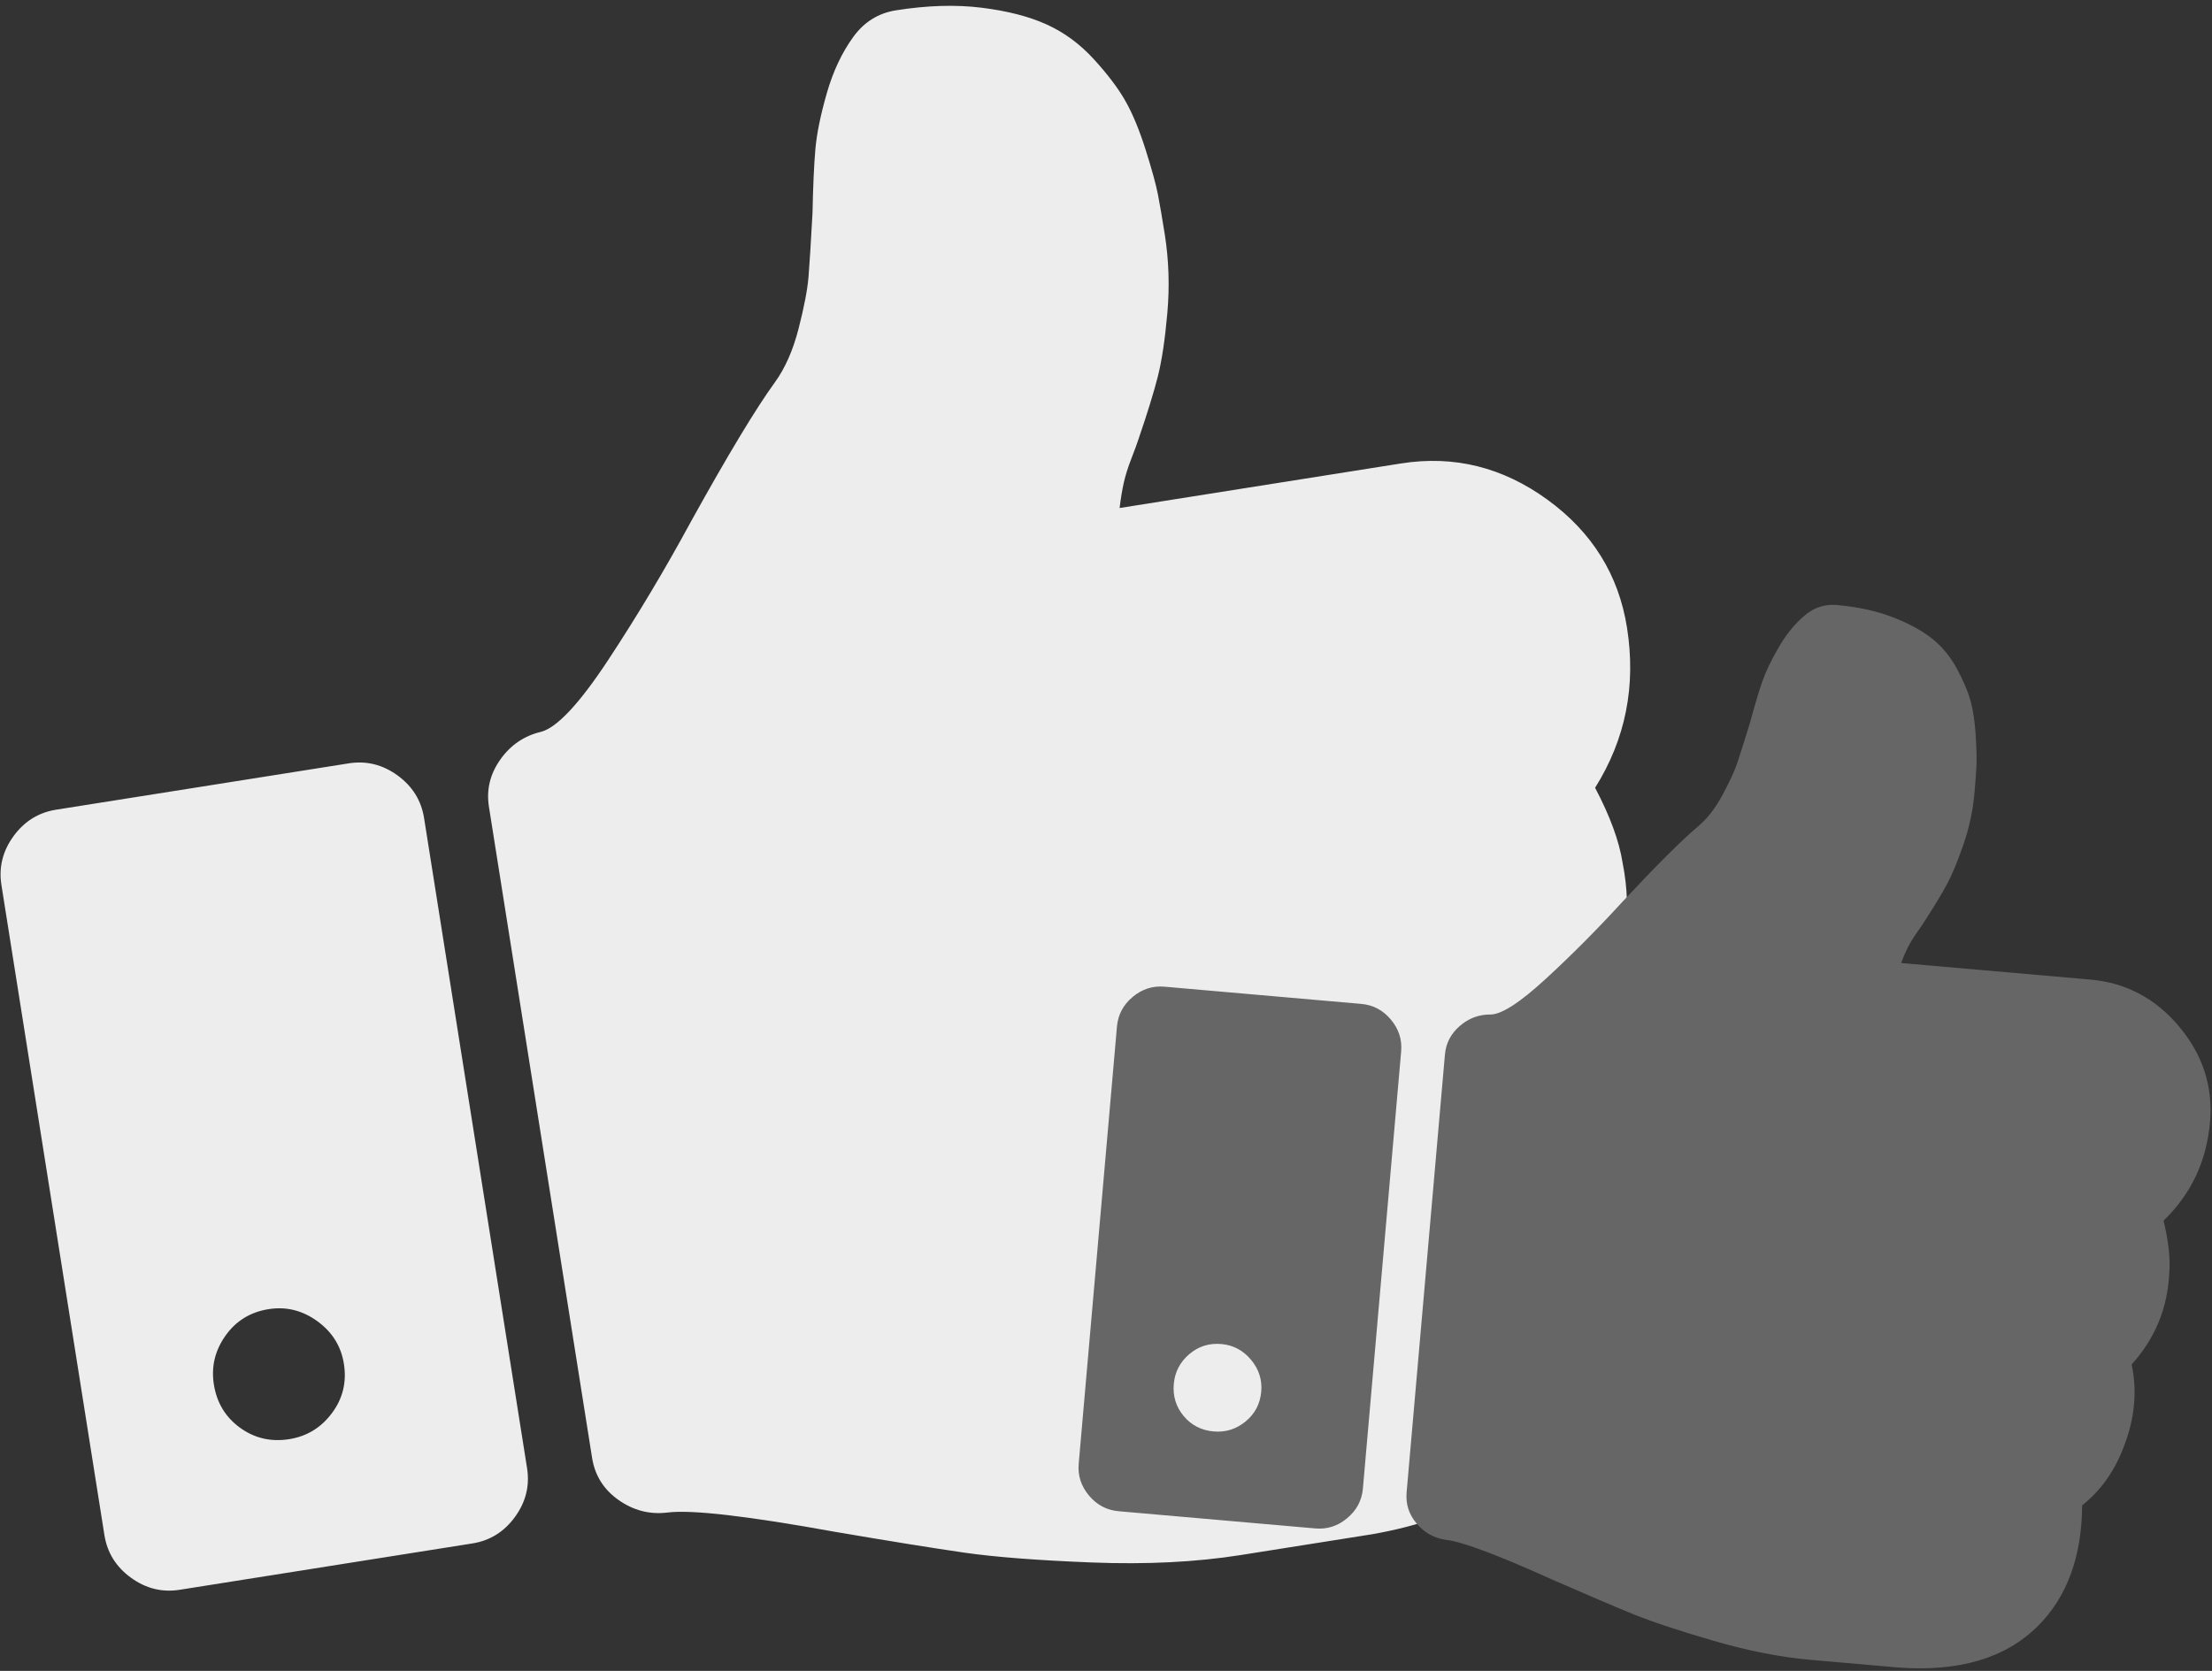
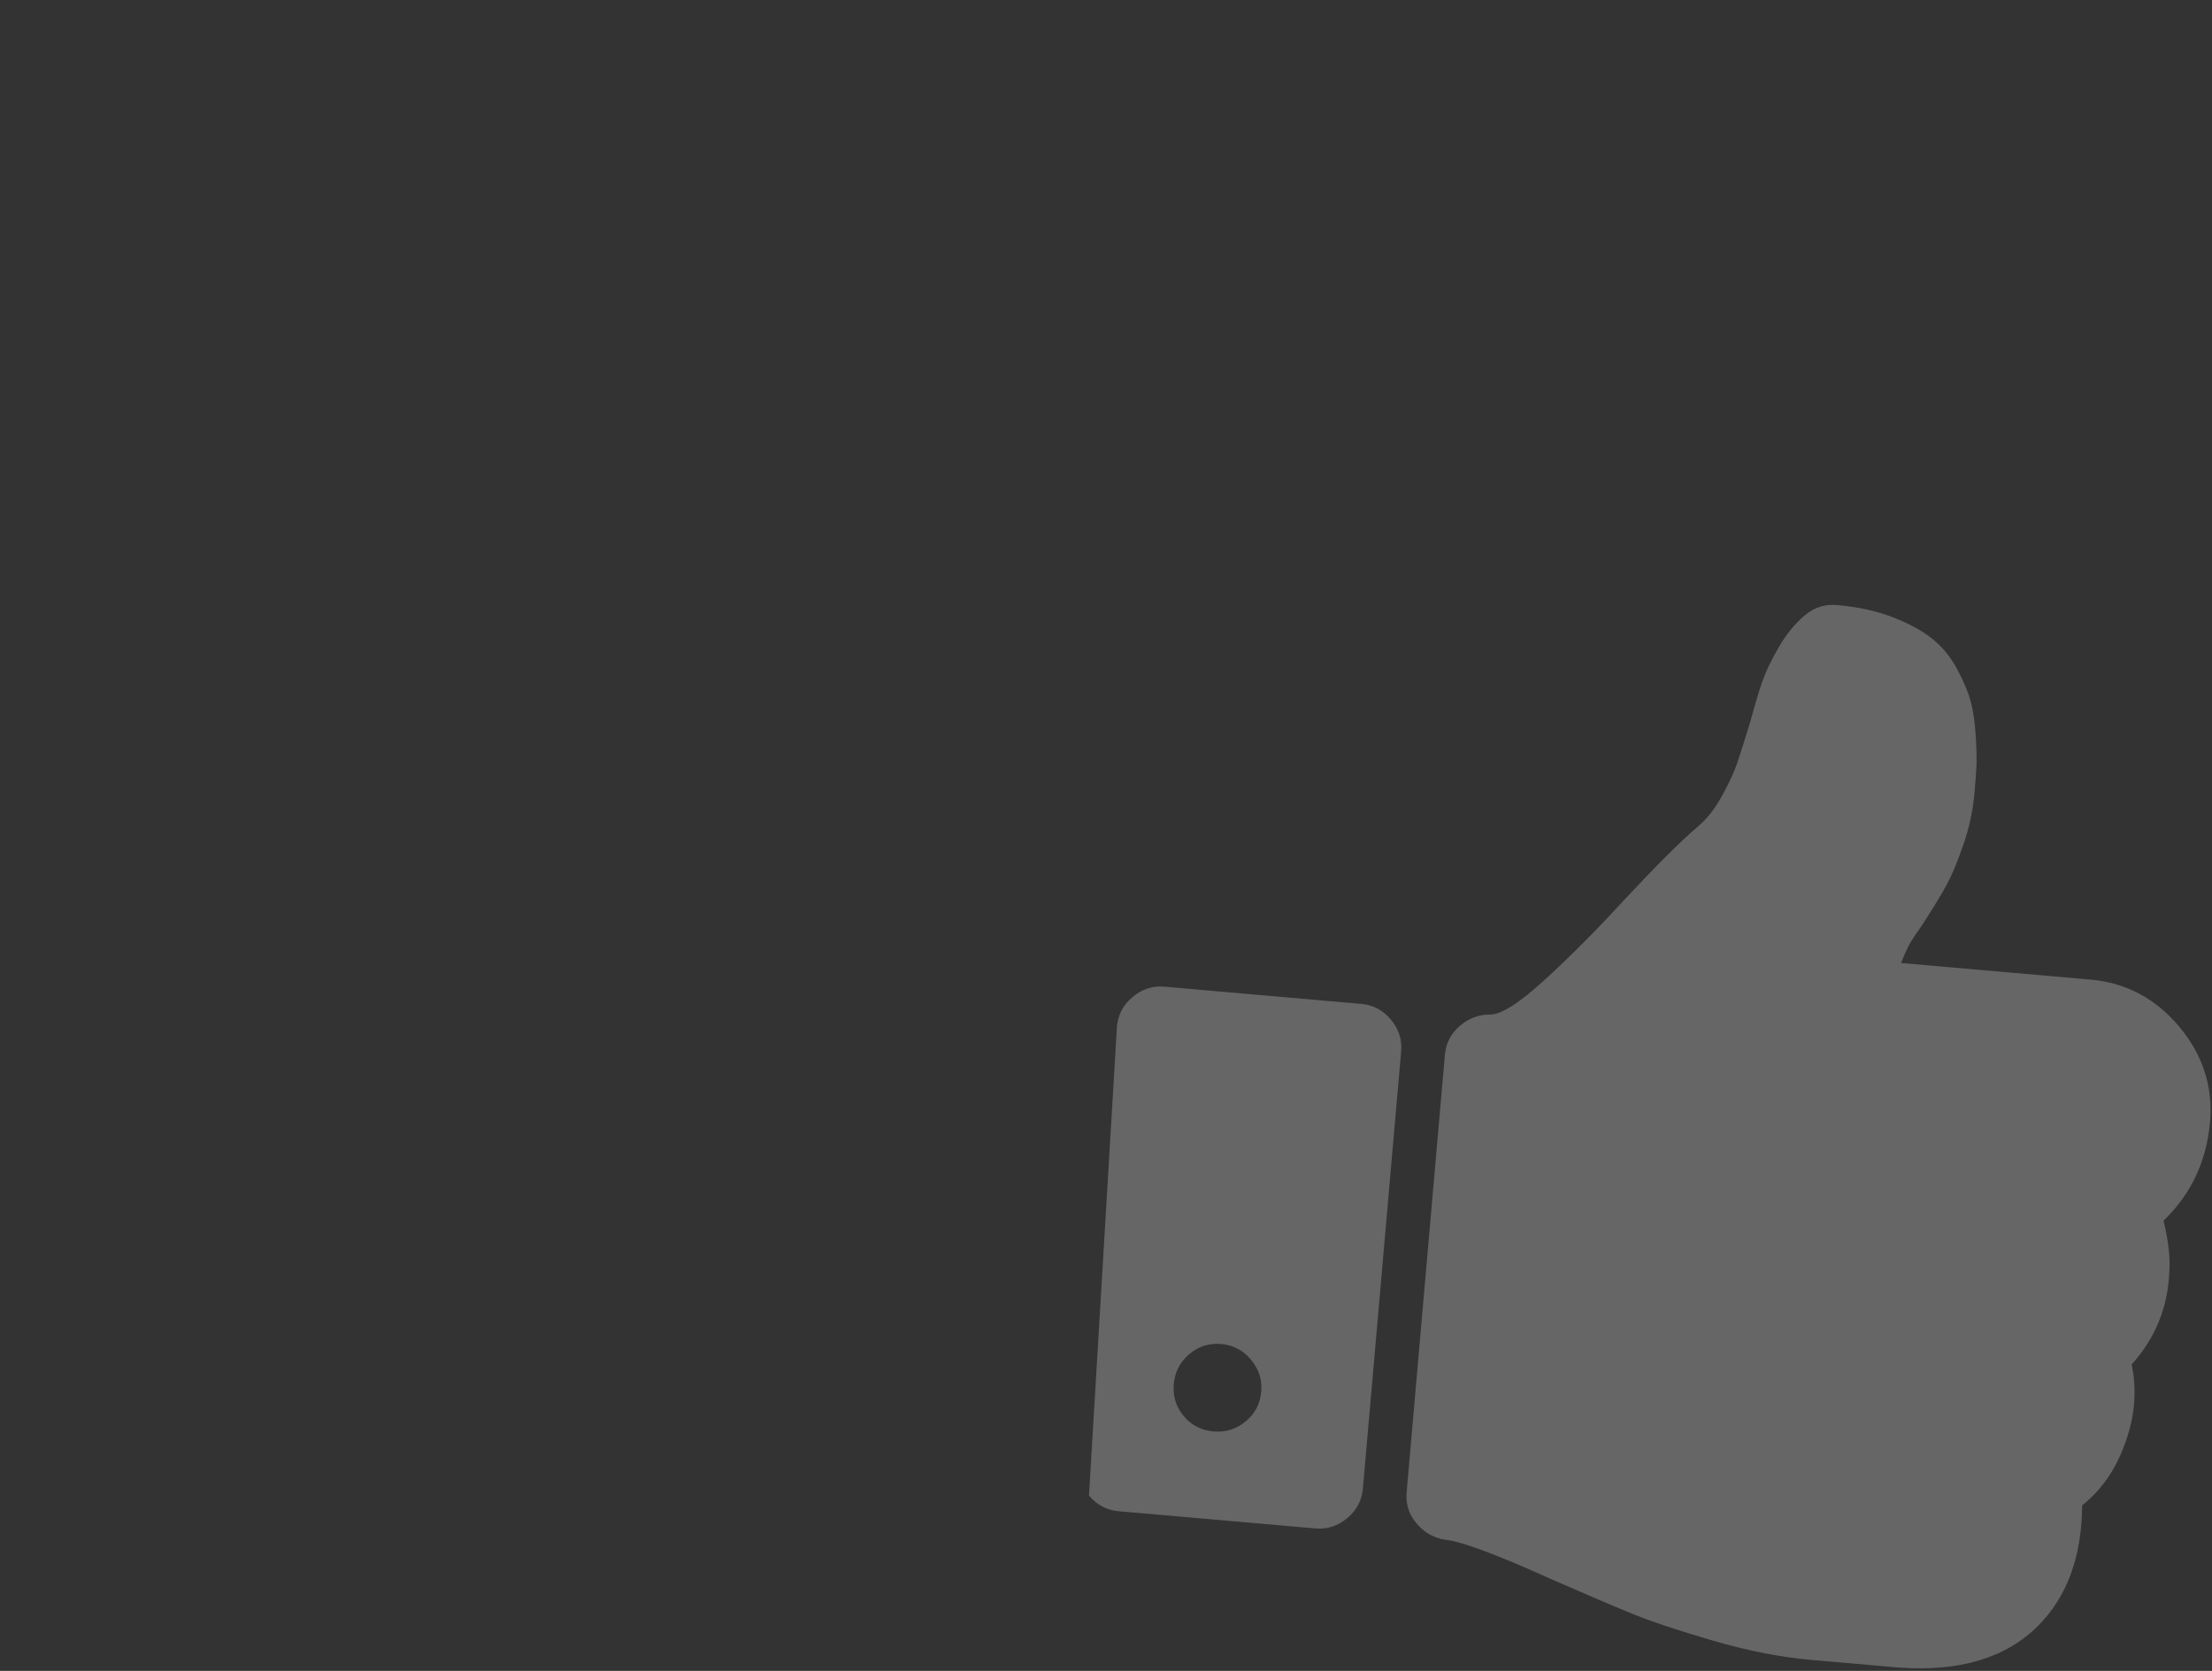
<svg xmlns="http://www.w3.org/2000/svg" xmlns:ns1="http://www.bohemiancoding.com/sketch/ns" width="360px" height="272px" viewBox="0 0 360 272" version="1.1">
  <rect x="0" y="0" width="360" height="272" fill="#333333" stroke="none" />
  <title>Rectangle 1 + Type something + </title>
  <desc>Created with Sketch.</desc>
  <defs />
  <g id="Page-1" stroke="none" stroke-width="1" fill="none" fill-rule="evenodd" ns1:type="MSPage">
    <g id="Artboard-1" ns1:type="MSArtboardGroup" transform="translate(-73, -6)">
      <g id="Rectangle-1-+-Type-something-+-" ns1:type="MSLayerGroup" transform="translate(0, -9)">
-         <rect id="Rectangle-1" ns1:type="MSShapeGroup" x="0" y="9" width="501" height="285" />
        <g id="Type-something-+-" transform="translate(54, 0)" ns1:type="MSShapeGroup">
-           <path d="M62.116,223.695 C62.116,220.793 61.056,218.282 58.935,216.162 C56.815,214.041 54.304,212.981 51.402,212.981 C48.388,212.981 45.849,214.041 43.785,216.162 C41.72,218.282 40.688,220.793 40.688,223.695 C40.688,226.709 41.72,229.248 43.785,231.312 C45.849,233.377 48.388,234.409 51.402,234.409 C54.304,234.409 56.815,233.377 58.935,231.312 C61.056,229.248 62.116,226.709 62.116,223.695 L62.116,223.695 Z M88.902,137.981 L88.902,245.124 C88.902,248.026 87.842,250.537 85.721,252.657 C83.6,254.778 81.089,255.838 78.188,255.838 L29.973,255.838 C27.071,255.838 24.56,254.778 22.44,252.657 C20.319,250.537 19.259,248.026 19.259,245.124 L19.259,137.981 C19.259,135.079 20.319,132.568 22.44,130.447 C24.56,128.327 27.071,127.267 29.973,127.267 L78.188,127.267 C81.089,127.267 83.6,128.327 85.721,130.447 C87.842,132.568 88.902,135.079 88.902,137.981 L88.902,137.981 Z M287.116,137.981 C287.116,147.579 284.047,155.894 277.909,162.925 C279.583,167.836 280.42,172.077 280.42,175.648 C280.754,184.13 278.355,191.776 273.221,198.584 C275.118,204.834 275.118,211.363 273.221,218.171 C271.547,224.532 268.534,229.778 264.181,233.907 C265.185,246.407 262.451,256.508 255.978,264.209 C248.835,272.691 237.842,277.043 222.998,277.267 L216.971,277.267 L204.248,277.267 L201.402,277.267 C194.036,277.267 186,276.402 177.295,274.672 C168.589,272.942 161.809,271.324 156.954,269.817 C152.099,268.31 145.375,266.106 136.781,263.204 C123.054,258.405 114.237,255.95 110.33,255.838 C107.429,255.726 104.917,254.638 102.797,252.574 C100.676,250.509 99.616,248.026 99.616,245.124 L99.616,137.813 C99.616,135.023 100.621,132.596 102.629,130.531 C104.638,128.466 107.038,127.322 109.828,127.099 C112.507,126.876 116.748,123.584 122.551,117.222 C128.355,110.86 133.991,104.108 139.46,96.965 C147.049,87.255 152.685,80.559 156.368,76.876 C158.377,74.867 160.107,72.189 161.558,68.84 C163.009,65.492 163.986,62.786 164.488,60.721 C164.99,58.656 165.743,55.28 166.748,50.593 C167.529,46.24 168.227,42.836 168.84,40.38 C169.454,37.925 170.542,35.023 172.105,31.675 C173.667,28.327 175.565,25.537 177.797,23.305 C179.917,21.184 182.429,20.124 185.33,20.124 C190.464,20.124 195.068,20.71 199.142,21.882 C203.215,23.053 206.564,24.504 209.186,26.234 C211.809,27.964 214.041,30.224 215.883,33.014 C217.724,35.805 219.064,38.316 219.901,40.548 C220.738,42.78 221.407,45.57 221.91,48.918 C222.412,52.267 222.691,54.778 222.747,56.452 C222.802,58.126 222.83,60.302 222.83,62.981 C222.83,67.222 222.3,71.463 221.24,75.704 C220.18,79.945 219.119,83.293 218.059,85.749 C216.999,88.204 215.464,91.329 213.455,95.124 C213.121,95.793 212.563,96.798 211.781,98.137 C211,99.476 210.386,100.704 209.94,101.82 C209.493,102.936 209.047,104.276 208.6,105.838 L254.973,105.838 C263.679,105.838 271.212,109.019 277.574,115.38 C283.935,121.742 287.116,129.275 287.116,137.981 L287.116,137.981 Z" id="Type-something" fill="#EDEDED" transform="translate(153.188, 148.695) rotate(-9) translate(-153.188, -148.695) " />
-           <path d="M228.378,247.321 C228.378,245.386 227.672,243.712 226.258,242.298 C224.844,240.885 223.17,240.178 221.236,240.178 C219.227,240.178 217.534,240.885 216.157,242.298 C214.781,243.712 214.093,245.386 214.093,247.321 C214.093,249.329 214.781,251.022 216.157,252.399 C217.534,253.775 219.227,254.463 221.236,254.463 C223.17,254.463 224.844,253.775 226.258,252.399 C227.672,251.022 228.378,249.329 228.378,247.321 L228.378,247.321 Z M246.236,190.178 L246.236,261.606 C246.236,263.541 245.529,265.215 244.115,266.629 C242.701,268.042 241.027,268.749 239.093,268.749 L206.95,268.749 C205.015,268.749 203.341,268.042 201.928,266.629 C200.514,265.215 199.807,263.541 199.807,261.606 L199.807,190.178 C199.807,188.243 200.514,186.569 201.928,185.155 C203.341,183.742 205.015,183.035 206.95,183.035 L239.093,183.035 C241.027,183.035 242.701,183.742 244.115,185.155 C245.529,186.569 246.236,188.243 246.236,190.178 L246.236,190.178 Z M378.378,190.178 C378.378,196.577 376.332,202.12 372.24,206.807 C373.356,210.081 373.914,212.908 373.914,215.289 C374.137,220.944 372.538,226.041 369.115,230.579 C370.38,234.746 370.38,239.099 369.115,243.637 C367.999,247.879 365.99,251.376 363.088,254.129 C363.758,262.462 361.935,269.195 357.619,274.329 C352.858,279.984 345.529,282.886 335.633,283.035 L331.615,283.035 L323.133,283.035 L321.236,283.035 C316.325,283.035 310.968,282.458 305.164,281.305 C299.361,280.152 294.84,279.073 291.604,278.068 C288.367,277.064 283.884,275.594 278.155,273.66 C269.003,270.46 263.125,268.824 260.521,268.749 C258.587,268.675 256.913,267.949 255.499,266.573 C254.085,265.196 253.378,263.541 253.378,261.606 L253.378,190.066 C253.378,188.206 254.048,186.588 255.387,185.211 C256.727,183.835 258.326,183.072 260.186,182.923 C261.972,182.774 264.8,180.579 268.669,176.338 C272.538,172.097 276.295,167.596 279.941,162.834 C285,156.361 288.758,151.896 291.213,149.441 C292.553,148.102 293.706,146.316 294.673,144.084 C295.64,141.852 296.291,140.047 296.626,138.671 C296.961,137.294 297.463,135.044 298.133,131.919 C298.654,129.017 299.119,126.748 299.528,125.111 C299.937,123.474 300.663,121.539 301.704,119.307 C302.746,117.075 304.011,115.215 305.499,113.727 C306.913,112.313 308.587,111.606 310.521,111.606 C313.944,111.606 317.013,111.997 319.729,112.778 C322.445,113.559 324.677,114.527 326.425,115.68 C328.174,116.833 329.662,118.34 330.89,120.2 C332.117,122.06 333.01,123.734 333.568,125.222 C334.126,126.71 334.573,128.571 334.907,130.803 C335.242,133.035 335.428,134.709 335.465,135.825 C335.503,136.941 335.521,138.392 335.521,140.178 C335.521,143.005 335.168,145.832 334.461,148.66 C333.754,151.487 333.047,153.719 332.34,155.356 C331.634,156.993 330.611,159.076 329.271,161.606 C329.048,162.053 328.676,162.722 328.155,163.615 C327.634,164.508 327.225,165.326 326.928,166.071 C326.63,166.815 326.332,167.707 326.035,168.749 L356.95,168.749 C362.753,168.749 367.776,170.87 372.017,175.111 C376.258,179.352 378.378,184.374 378.378,190.178 L378.378,190.178 Z" id="" fill="#666666" transform="translate(292.664, 197.321) rotate(5) translate(-292.664, -197.321) " />
+           <path d="M228.378,247.321 C228.378,245.386 227.672,243.712 226.258,242.298 C224.844,240.885 223.17,240.178 221.236,240.178 C219.227,240.178 217.534,240.885 216.157,242.298 C214.781,243.712 214.093,245.386 214.093,247.321 C214.093,249.329 214.781,251.022 216.157,252.399 C217.534,253.775 219.227,254.463 221.236,254.463 C223.17,254.463 224.844,253.775 226.258,252.399 C227.672,251.022 228.378,249.329 228.378,247.321 L228.378,247.321 Z M246.236,190.178 L246.236,261.606 C246.236,263.541 245.529,265.215 244.115,266.629 C242.701,268.042 241.027,268.749 239.093,268.749 L206.95,268.749 C205.015,268.749 203.341,268.042 201.928,266.629 L199.807,190.178 C199.807,188.243 200.514,186.569 201.928,185.155 C203.341,183.742 205.015,183.035 206.95,183.035 L239.093,183.035 C241.027,183.035 242.701,183.742 244.115,185.155 C245.529,186.569 246.236,188.243 246.236,190.178 L246.236,190.178 Z M378.378,190.178 C378.378,196.577 376.332,202.12 372.24,206.807 C373.356,210.081 373.914,212.908 373.914,215.289 C374.137,220.944 372.538,226.041 369.115,230.579 C370.38,234.746 370.38,239.099 369.115,243.637 C367.999,247.879 365.99,251.376 363.088,254.129 C363.758,262.462 361.935,269.195 357.619,274.329 C352.858,279.984 345.529,282.886 335.633,283.035 L331.615,283.035 L323.133,283.035 L321.236,283.035 C316.325,283.035 310.968,282.458 305.164,281.305 C299.361,280.152 294.84,279.073 291.604,278.068 C288.367,277.064 283.884,275.594 278.155,273.66 C269.003,270.46 263.125,268.824 260.521,268.749 C258.587,268.675 256.913,267.949 255.499,266.573 C254.085,265.196 253.378,263.541 253.378,261.606 L253.378,190.066 C253.378,188.206 254.048,186.588 255.387,185.211 C256.727,183.835 258.326,183.072 260.186,182.923 C261.972,182.774 264.8,180.579 268.669,176.338 C272.538,172.097 276.295,167.596 279.941,162.834 C285,156.361 288.758,151.896 291.213,149.441 C292.553,148.102 293.706,146.316 294.673,144.084 C295.64,141.852 296.291,140.047 296.626,138.671 C296.961,137.294 297.463,135.044 298.133,131.919 C298.654,129.017 299.119,126.748 299.528,125.111 C299.937,123.474 300.663,121.539 301.704,119.307 C302.746,117.075 304.011,115.215 305.499,113.727 C306.913,112.313 308.587,111.606 310.521,111.606 C313.944,111.606 317.013,111.997 319.729,112.778 C322.445,113.559 324.677,114.527 326.425,115.68 C328.174,116.833 329.662,118.34 330.89,120.2 C332.117,122.06 333.01,123.734 333.568,125.222 C334.126,126.71 334.573,128.571 334.907,130.803 C335.242,133.035 335.428,134.709 335.465,135.825 C335.503,136.941 335.521,138.392 335.521,140.178 C335.521,143.005 335.168,145.832 334.461,148.66 C333.754,151.487 333.047,153.719 332.34,155.356 C331.634,156.993 330.611,159.076 329.271,161.606 C329.048,162.053 328.676,162.722 328.155,163.615 C327.634,164.508 327.225,165.326 326.928,166.071 C326.63,166.815 326.332,167.707 326.035,168.749 L356.95,168.749 C362.753,168.749 367.776,170.87 372.017,175.111 C376.258,179.352 378.378,184.374 378.378,190.178 L378.378,190.178 Z" id="" fill="#666666" transform="translate(292.664, 197.321) rotate(5) translate(-292.664, -197.321) " />
        </g>
      </g>
    </g>
  </g>
</svg>